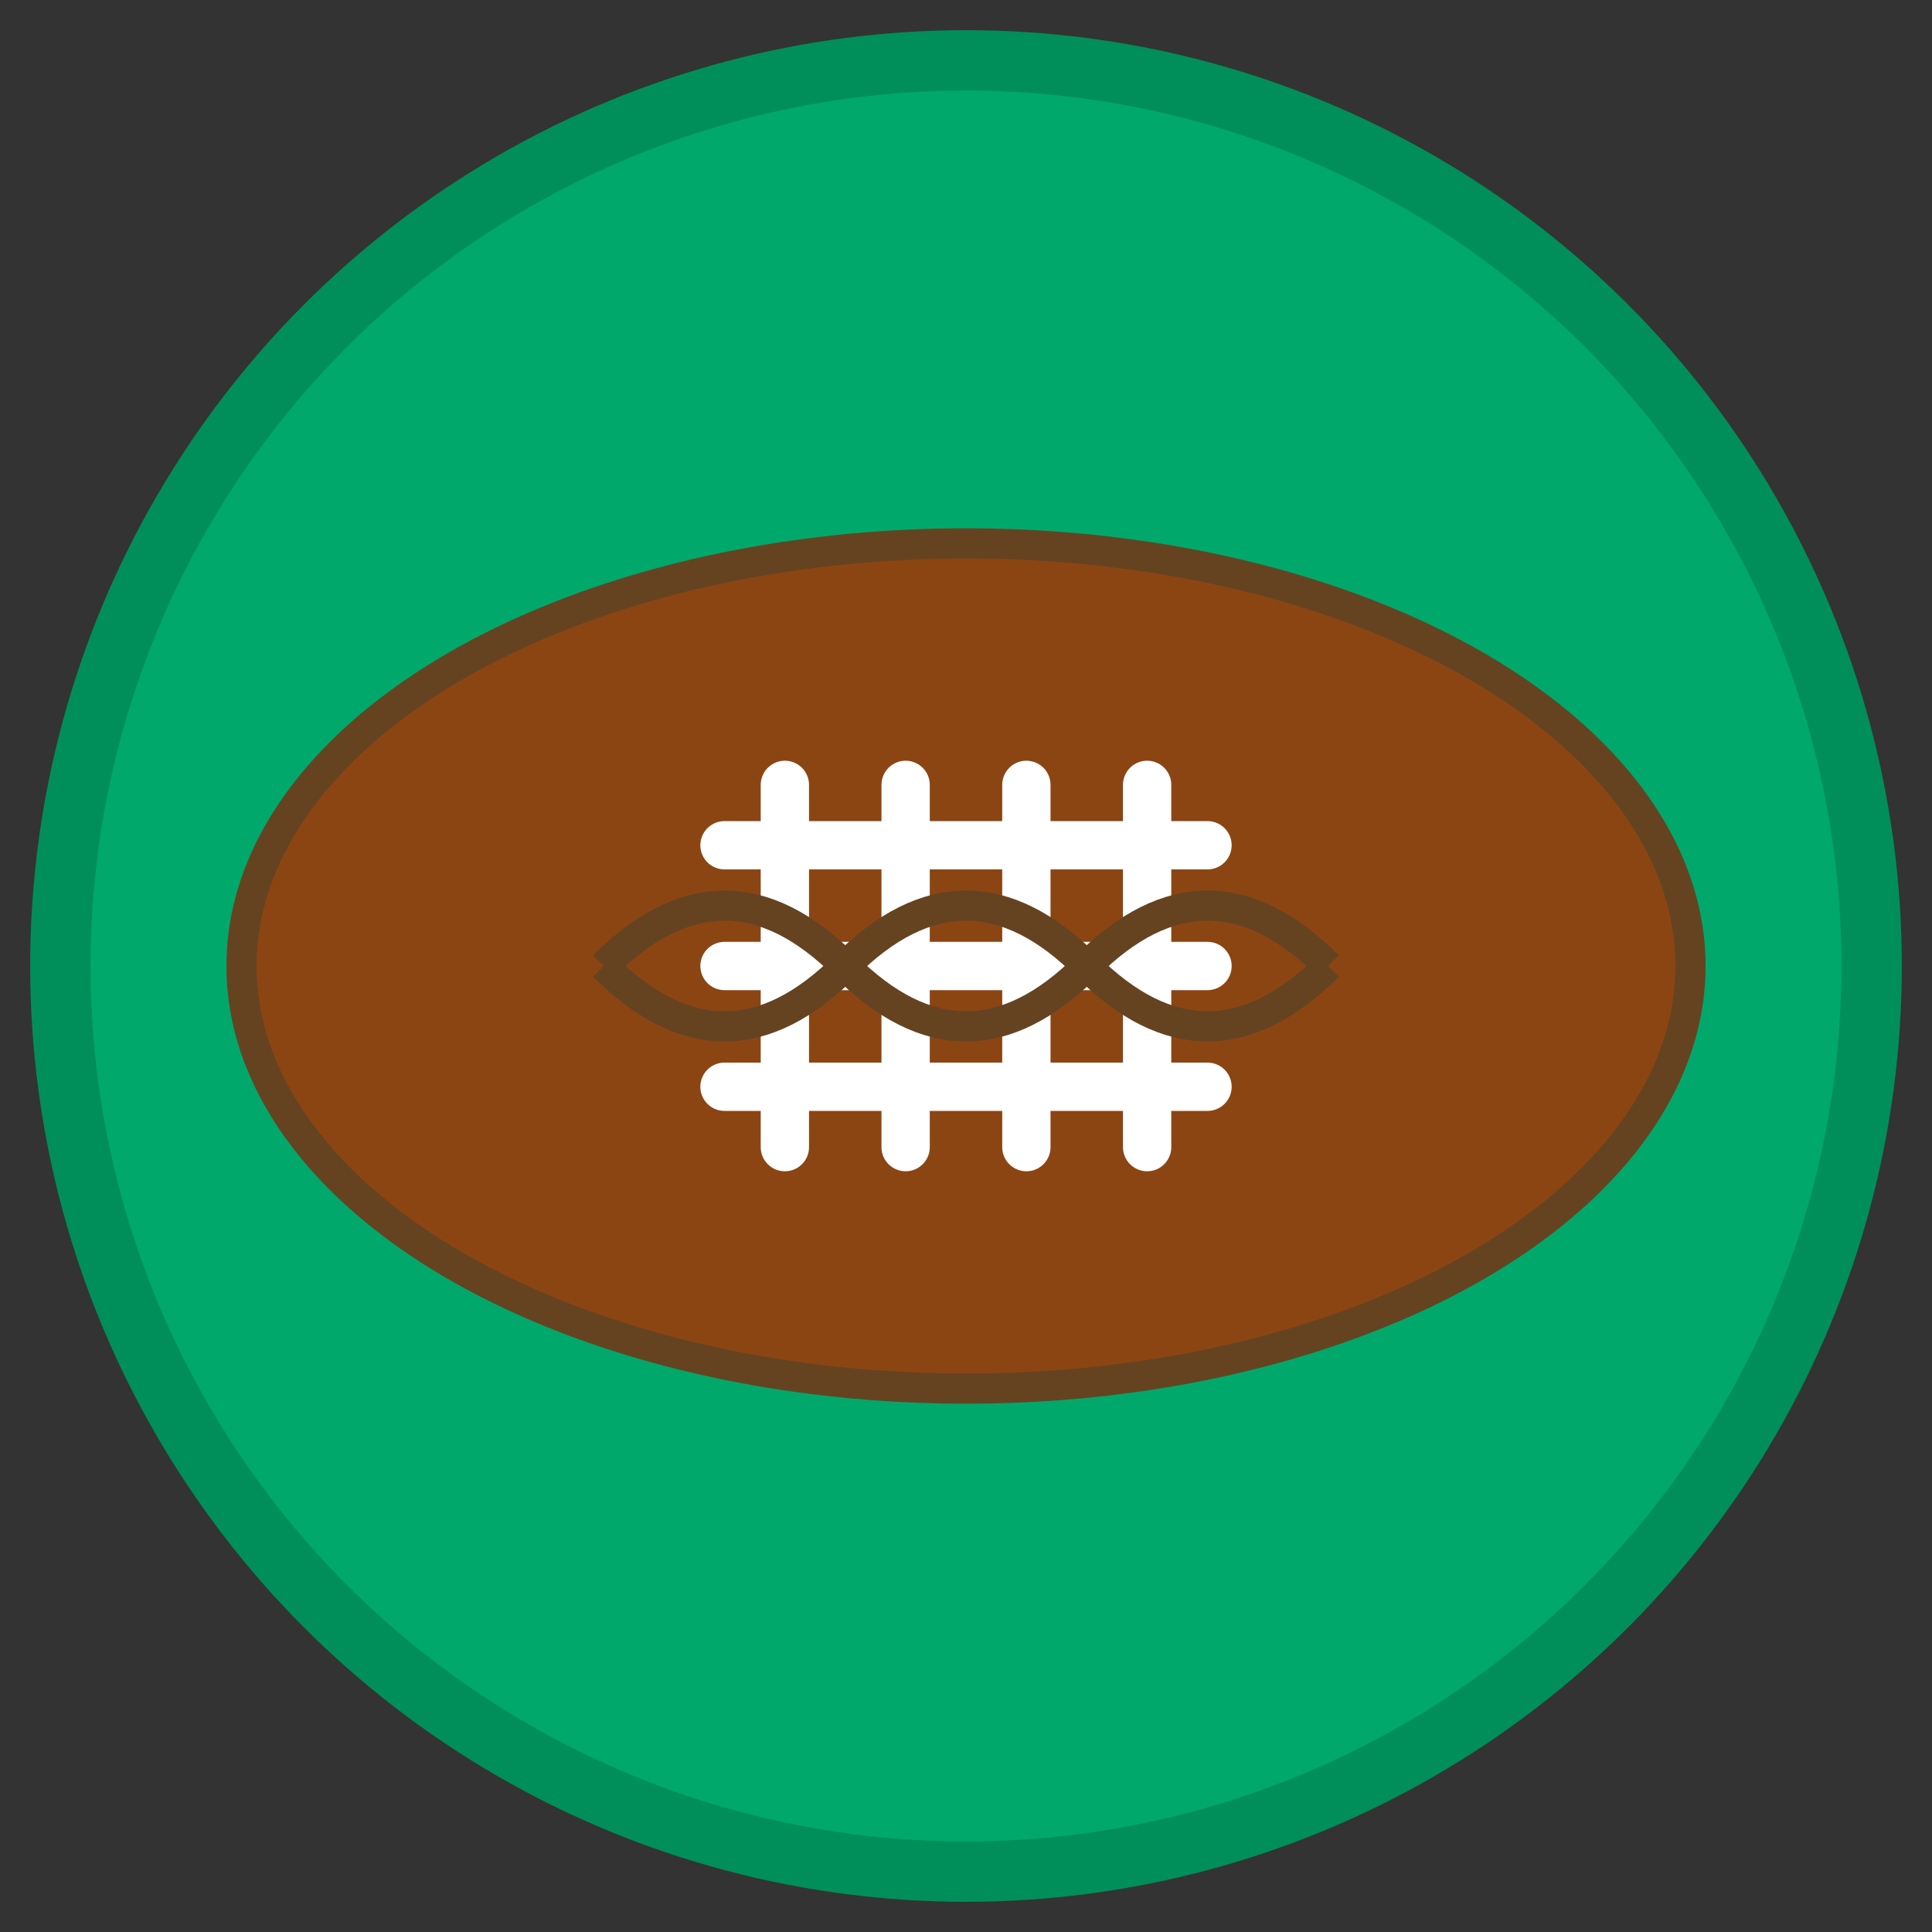
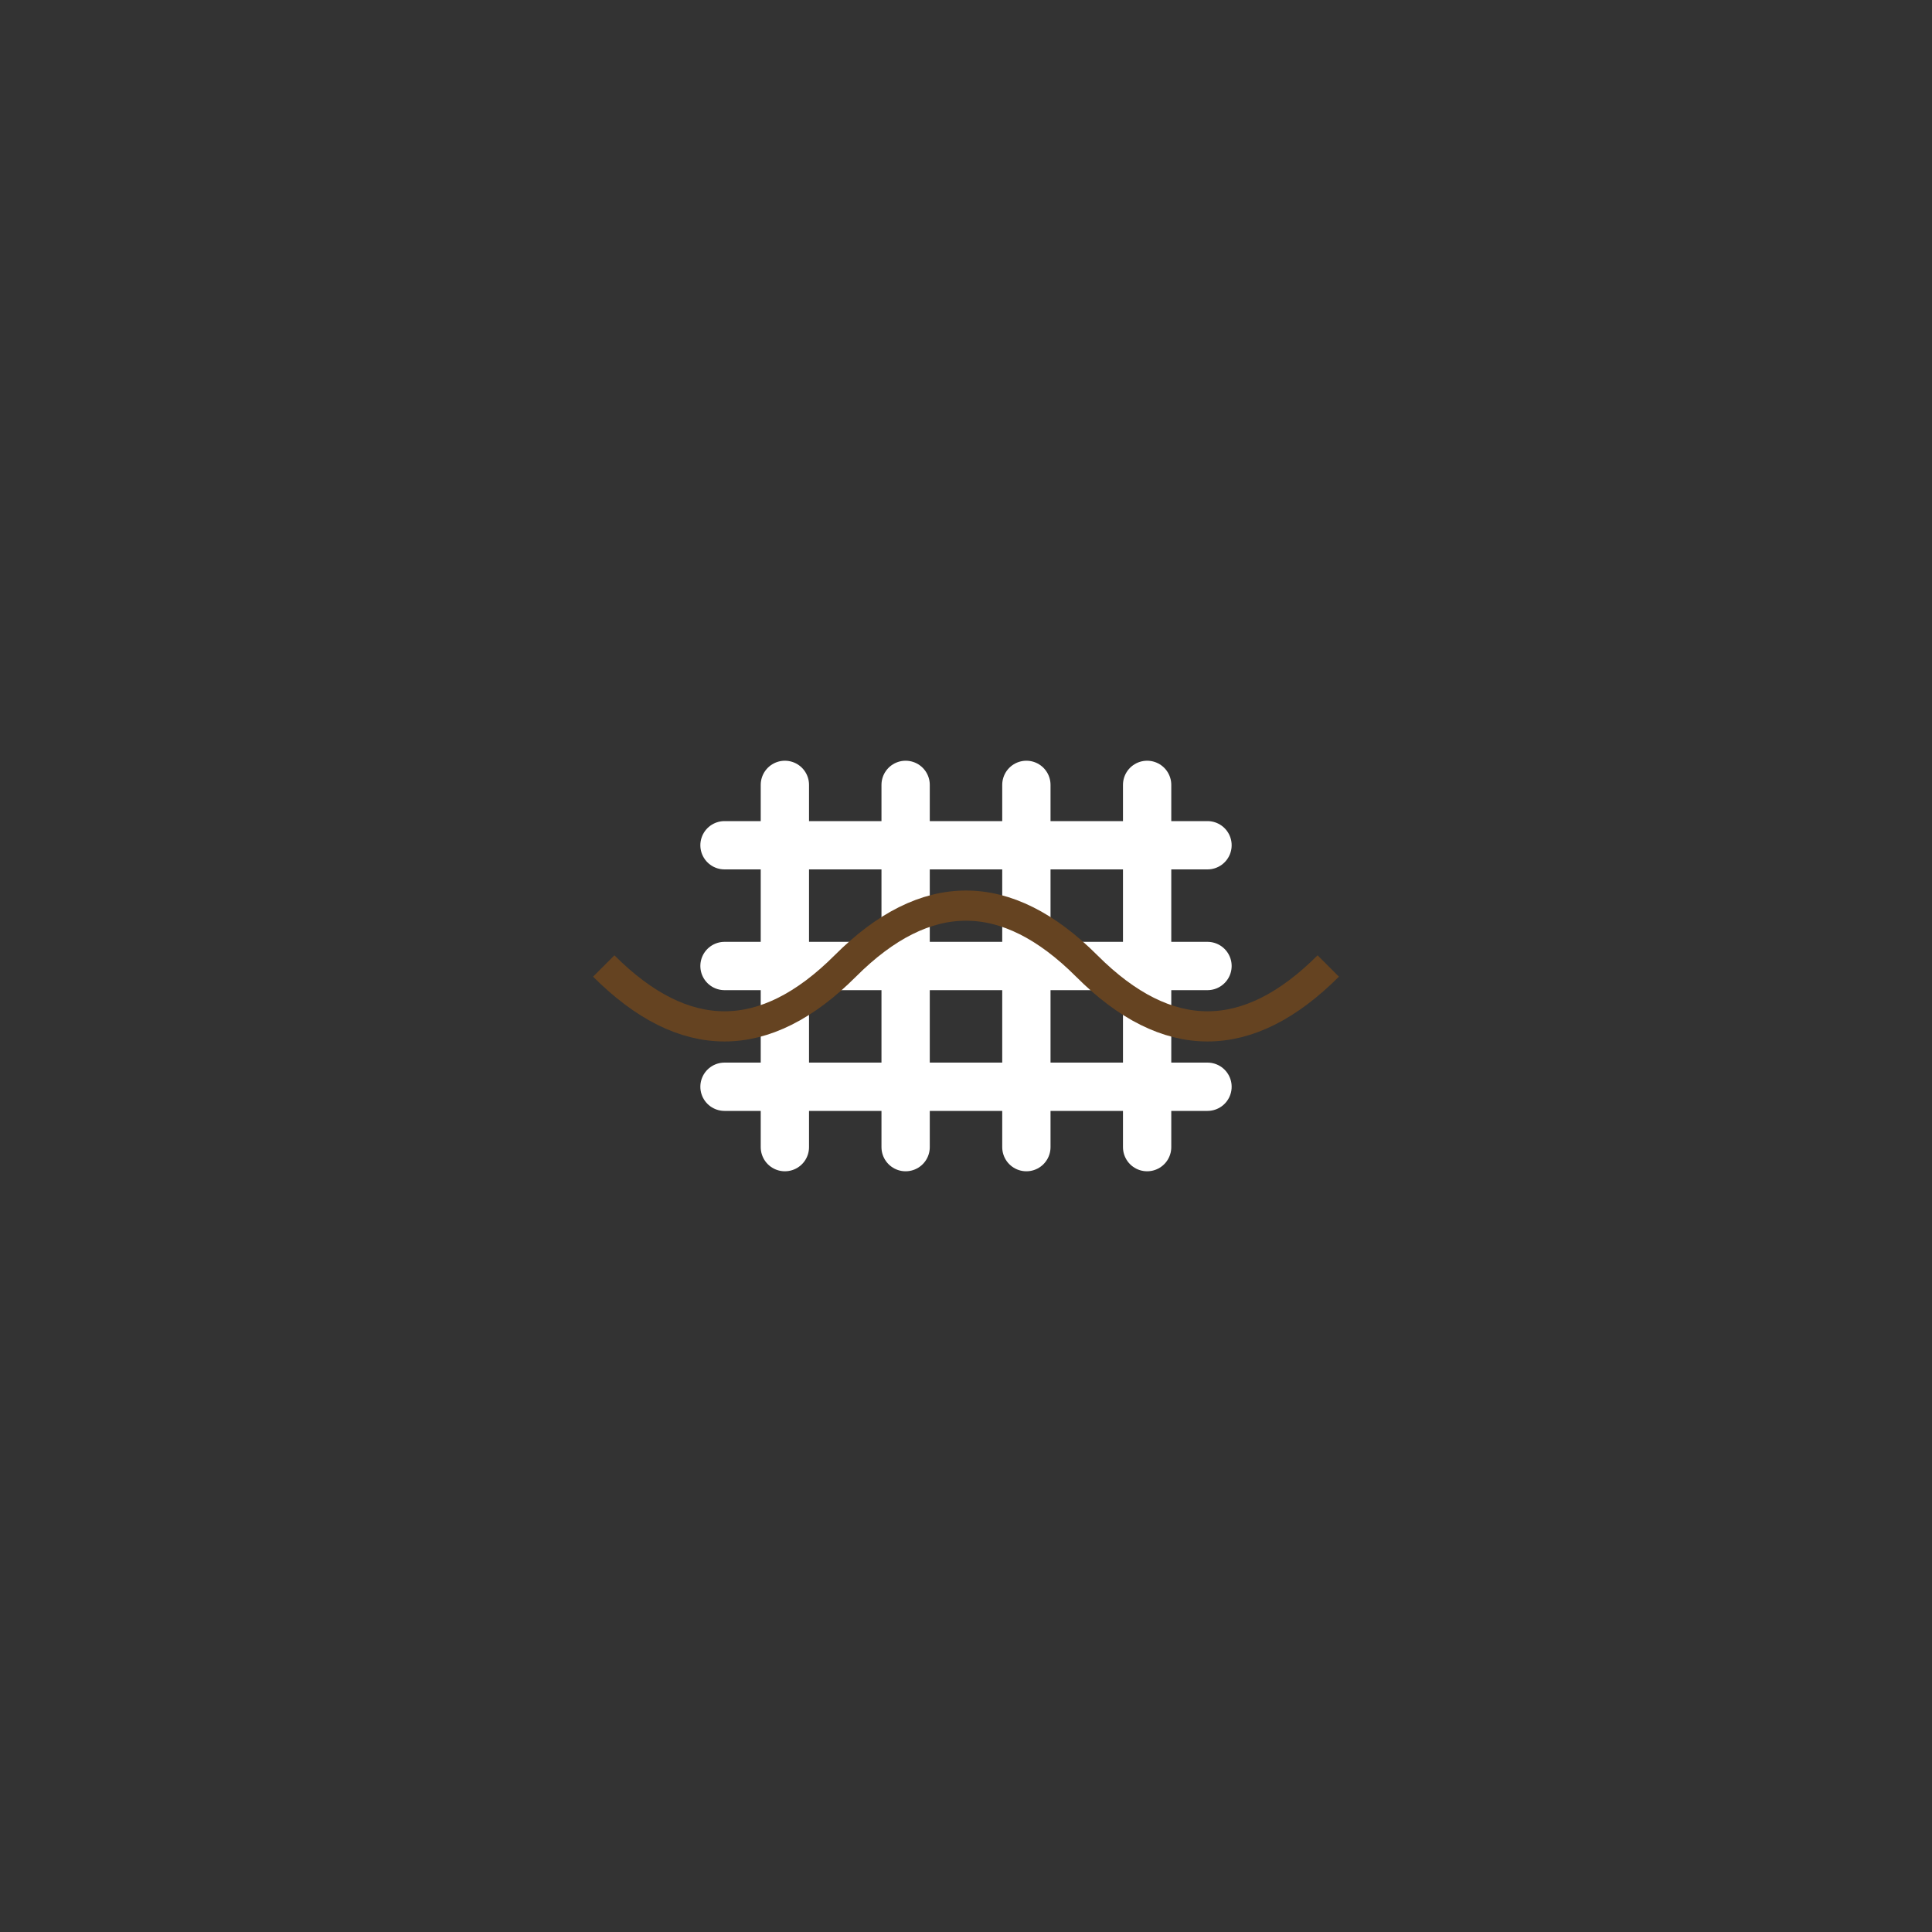
<svg xmlns="http://www.w3.org/2000/svg" viewBox="0 0 32 32">
  <rect x="0" y="0" width="32" height="32" fill="#333333" stroke="none" />
-   <circle cx="16" cy="16" r="15" fill="#00A86B" stroke="#008F5A" stroke-width="1" />
-   <ellipse cx="16" cy="16" rx="12" ry="7" fill="#8B4513" stroke="#654321" stroke-width="0.5" />
  <path d="M 12 14 L 20 14 M 12 16 L 20 16 M 12 18 L 20 18" stroke="white" stroke-width="0.8" stroke-linecap="round" />
  <path d="M 13 13 L 13 19 M 15 13 L 15 19 M 17 13 L 17 19 M 19 13 L 19 19" stroke="white" stroke-width="0.8" stroke-linecap="round" />
-   <path d="M 10 16 Q 12 14 14 16 Q 16 18 18 16 Q 20 14 22 16" stroke="#654321" stroke-width="0.5" fill="none" />
  <path d="M 10 16 Q 12 18 14 16 Q 16 14 18 16 Q 20 18 22 16" stroke="#654321" stroke-width="0.5" fill="none" />
</svg>